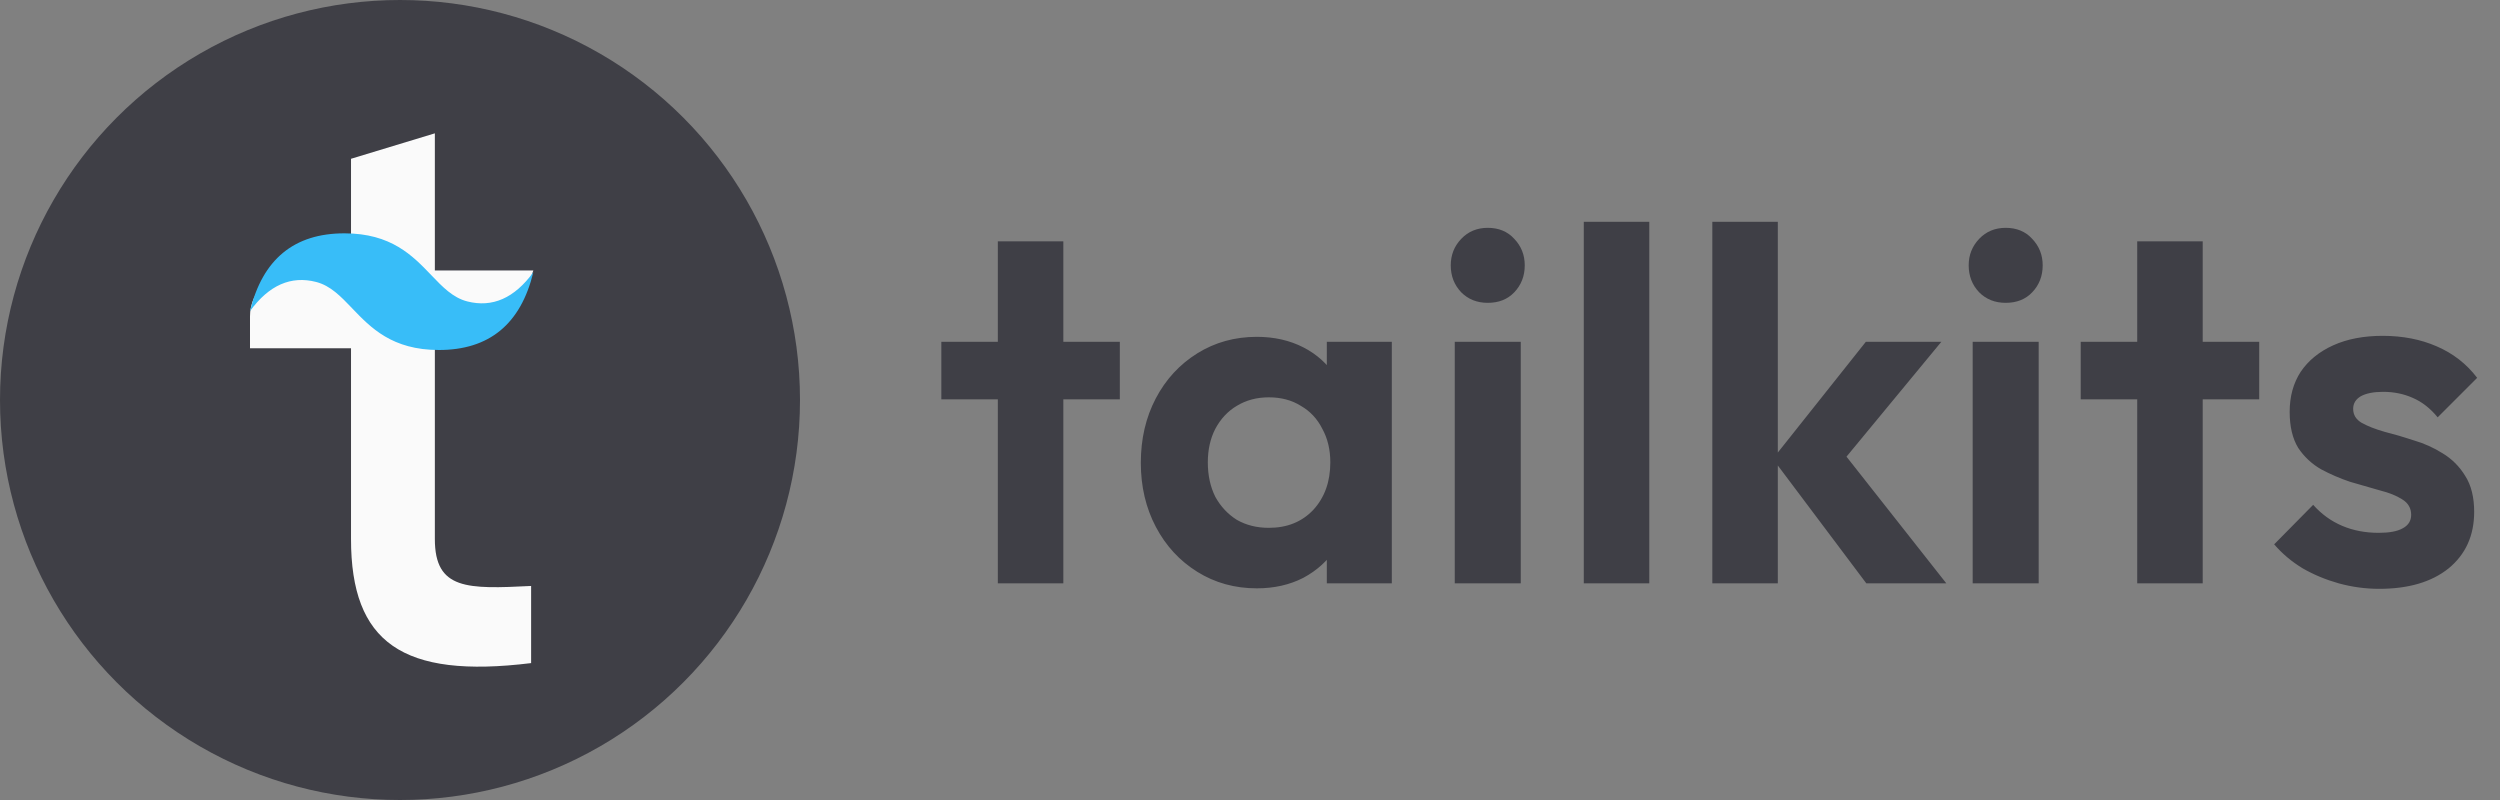
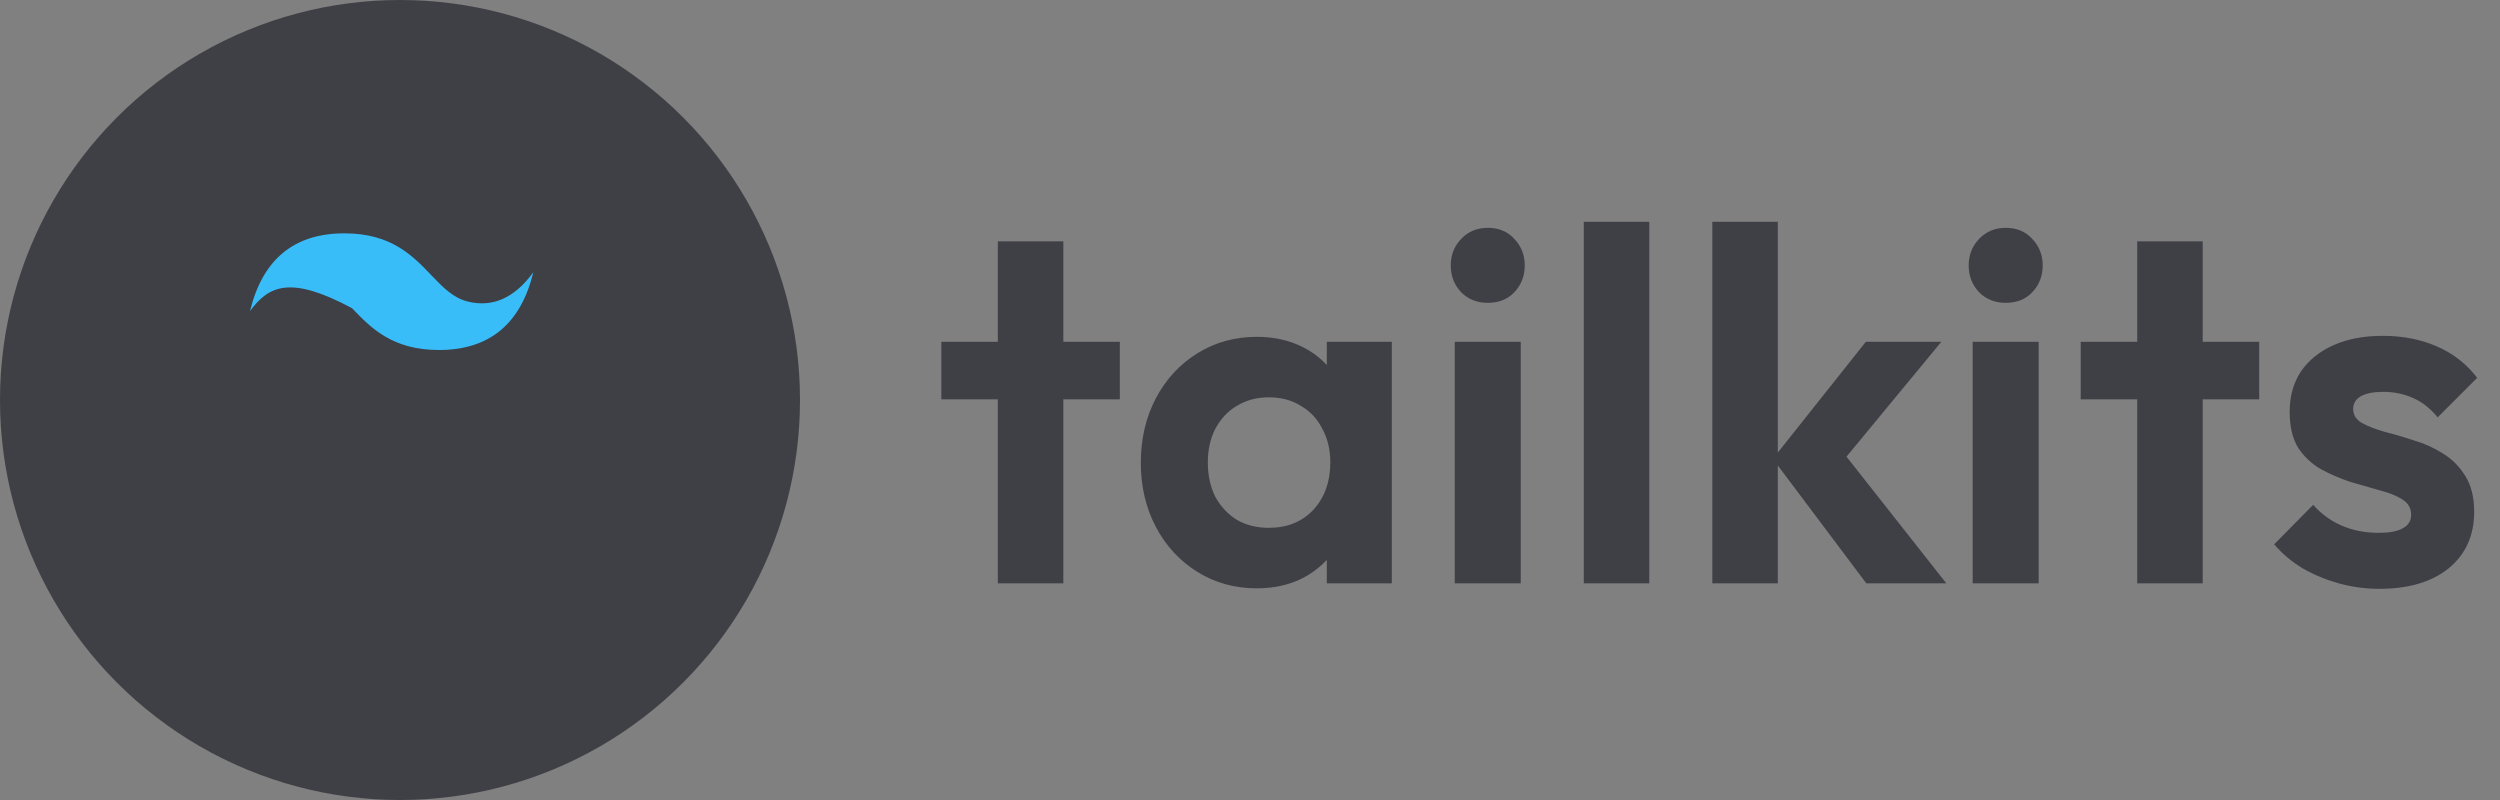
<svg xmlns="http://www.w3.org/2000/svg" width="150" height="48" viewBox="0 0 150 48" fill="none">
  <rect x="0" y="0" width="150" height="48" fill="#808080" stroke="none" />
  <circle cx="24" cy="24" r="24" fill="#3F3F46" />
-   <path fill-rule="evenodd" clip-rule="evenodd" d="M32 16.229C31.237 18.615 29.204 20.374 26.734 20.788L26.091 20.896V32.344C26.091 35.398 28.047 35.349 31.867 35.158V39.786C24.134 40.74 21.061 38.546 21.061 32.344V20.896H15V18.979C15 17.482 16.252 16.29 17.747 16.362L21.061 16.523V9.527L26.091 8V16.229H32V16.229Z" fill="#FAFAFA" />
-   <path d="M15 18.667C15.755 15.556 17.645 14 20.666 14C23.475 14 24.761 15.344 25.873 16.505L25.873 16.505C26.555 17.218 27.171 17.861 28.033 18.084C29.544 18.472 30.866 17.889 32 16.334C31.244 19.445 29.355 21 26.334 21C23.524 21 22.239 19.657 21.127 18.496L21.127 18.495C20.445 17.782 19.829 17.139 18.966 16.917C17.456 16.528 16.134 17.111 15 18.667Z" fill="#38BDF8" />
+   <path d="M15 18.667C15.755 15.556 17.645 14 20.666 14C23.475 14 24.761 15.344 25.873 16.505L25.873 16.505C26.555 17.218 27.171 17.861 28.033 18.084C29.544 18.472 30.866 17.889 32 16.334C31.244 19.445 29.355 21 26.334 21C23.524 21 22.239 19.657 21.127 18.496L21.127 18.495C17.456 16.528 16.134 17.111 15 18.667Z" fill="#38BDF8" />
  <path d="M59.87 35V14.48H63.8V35H59.87ZM56.48 23.96V20.51H67.19V23.96H56.48ZM75.409 35.3C74.089 35.3 72.899 34.97 71.839 34.31C70.779 33.65 69.949 32.75 69.349 31.61C68.749 30.47 68.449 29.19 68.449 27.77C68.449 26.33 68.749 25.04 69.349 23.9C69.949 22.76 70.779 21.86 71.839 21.2C72.899 20.54 74.089 20.21 75.409 20.21C76.449 20.21 77.379 20.42 78.199 20.84C79.019 21.26 79.669 21.85 80.149 22.61C80.649 23.35 80.919 24.19 80.959 25.13V30.35C80.919 31.31 80.649 32.16 80.149 32.9C79.669 33.64 79.019 34.23 78.199 34.67C77.379 35.09 76.449 35.3 75.409 35.3ZM76.129 31.67C77.229 31.67 78.119 31.31 78.799 30.59C79.479 29.85 79.819 28.9 79.819 27.74C79.819 26.98 79.659 26.31 79.339 25.73C79.039 25.13 78.609 24.67 78.049 24.35C77.509 24.01 76.869 23.84 76.129 23.84C75.409 23.84 74.769 24.01 74.209 24.35C73.669 24.67 73.239 25.13 72.919 25.73C72.619 26.31 72.469 26.98 72.469 27.74C72.469 28.52 72.619 29.21 72.919 29.81C73.239 30.39 73.669 30.85 74.209 31.19C74.769 31.51 75.409 31.67 76.129 31.67ZM79.609 35V31.1L80.239 27.56L79.609 24.08V20.51H83.509V35H79.609ZM87.285 35V20.51H91.245V35H87.285ZM89.265 18.17C88.625 18.17 88.095 17.96 87.675 17.54C87.255 17.1 87.045 16.56 87.045 15.92C87.045 15.3 87.255 14.77 87.675 14.33C88.095 13.89 88.625 13.67 89.265 13.67C89.925 13.67 90.455 13.89 90.855 14.33C91.275 14.77 91.485 15.3 91.485 15.92C91.485 16.56 91.275 17.1 90.855 17.54C90.455 17.96 89.925 18.17 89.265 18.17ZM95.027 35V13.31H98.957V35H95.027ZM111.979 35L106.369 27.53L111.949 20.51H116.479L109.939 28.43L110.089 26.51L116.779 35H111.979ZM102.739 35V13.31H106.669V35H102.739ZM118.361 35V20.51H122.321V35H118.361ZM120.341 18.17C119.701 18.17 119.171 17.96 118.751 17.54C118.331 17.1 118.121 16.56 118.121 15.92C118.121 15.3 118.331 14.77 118.751 14.33C119.171 13.89 119.701 13.67 120.341 13.67C121.001 13.67 121.531 13.89 121.931 14.33C122.351 14.77 122.561 15.3 122.561 15.92C122.561 16.56 122.351 17.1 121.931 17.54C121.531 17.96 121.001 18.17 120.341 18.17ZM128.233 35V14.48H132.163V35H128.233ZM124.843 23.96V20.51H135.553V23.96H124.843ZM142.75 35.33C141.93 35.33 141.12 35.22 140.32 35C139.54 34.78 138.82 34.48 138.16 34.1C137.5 33.7 136.93 33.22 136.45 32.66L138.79 30.29C139.29 30.85 139.87 31.27 140.53 31.55C141.19 31.83 141.92 31.97 142.72 31.97C143.36 31.97 143.84 31.88 144.16 31.7C144.5 31.52 144.67 31.25 144.67 30.89C144.67 30.49 144.49 30.18 144.13 29.96C143.79 29.74 143.34 29.56 142.78 29.42C142.22 29.26 141.63 29.09 141.01 28.91C140.41 28.71 139.83 28.46 139.27 28.16C138.71 27.84 138.25 27.41 137.89 26.87C137.55 26.31 137.38 25.59 137.38 24.71C137.38 23.79 137.6 22.99 138.04 22.31C138.5 21.63 139.15 21.1 139.99 20.72C140.83 20.34 141.82 20.15 142.96 20.15C144.16 20.15 145.24 20.36 146.2 20.78C147.18 21.2 147.99 21.83 148.63 22.67L146.26 25.04C145.82 24.5 145.32 24.11 144.76 23.87C144.22 23.63 143.63 23.51 142.99 23.51C142.41 23.51 141.96 23.6 141.64 23.78C141.34 23.96 141.19 24.21 141.19 24.53C141.19 24.89 141.36 25.17 141.7 25.37C142.06 25.57 142.52 25.75 143.08 25.91C143.64 26.05 144.22 26.22 144.82 26.42C145.44 26.6 146.02 26.86 146.56 27.2C147.12 27.54 147.57 27.99 147.91 28.55C148.27 29.11 148.45 29.83 148.45 30.71C148.45 32.13 147.94 33.26 146.92 34.1C145.9 34.92 144.51 35.33 142.75 35.33Z" fill="#3F3F46" />
</svg>